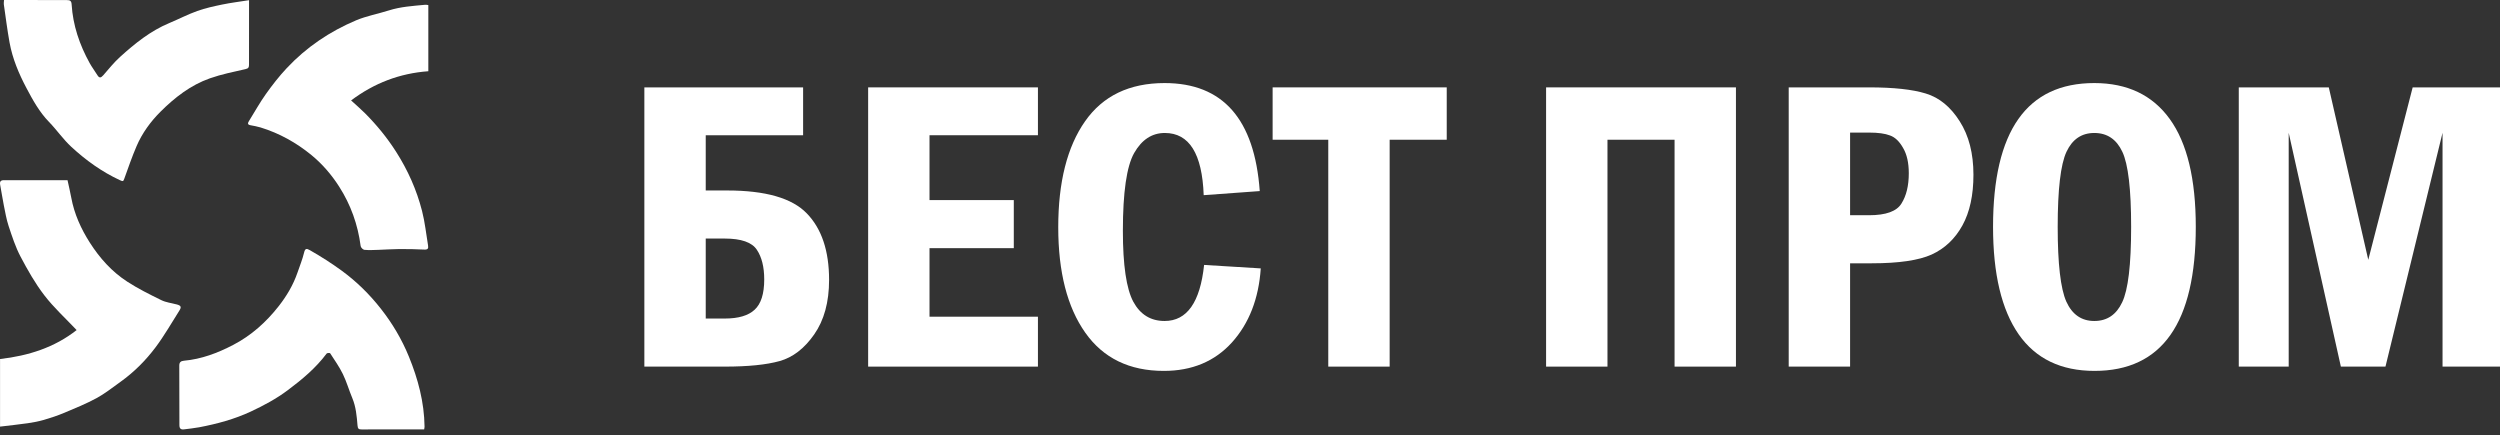
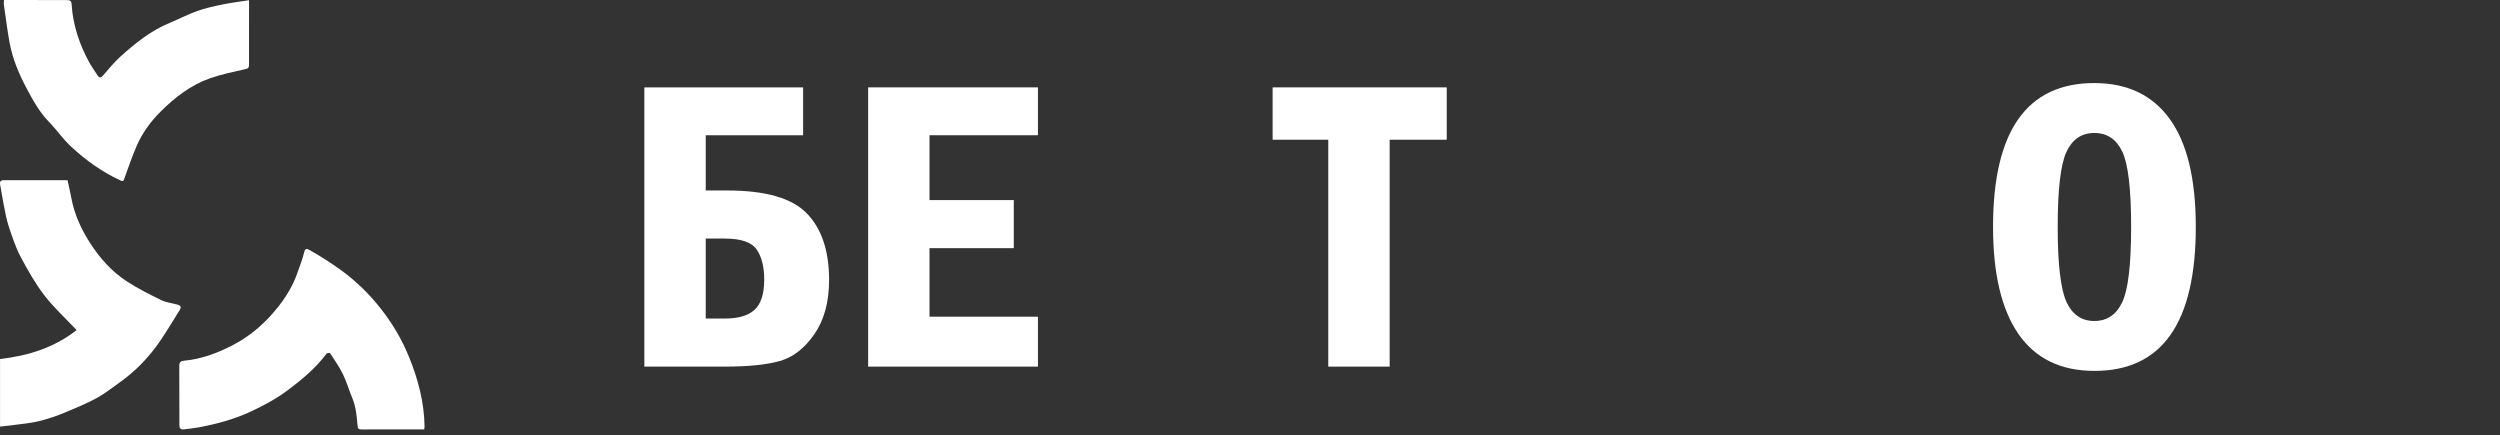
<svg xmlns="http://www.w3.org/2000/svg" width="178" height="31" viewBox="0 0 178 31" fill="none">
  <rect x="0" y="0" width="178" height="31" fill="#333333" stroke="none" />
-   <path d="M159.401 6.221H165.81L168.621 18.499L171.782 6.221H178.001V26.103H173.909V9.454L169.845 26.103H166.67L162.955 9.454V26.103H159.401V6.221Z" fill="white" />
  <path d="M156.34 16.154C156.34 22.99 153.936 26.408 149.13 26.408C146.741 26.408 144.94 25.539 143.726 23.8C142.512 22.053 141.905 19.504 141.905 16.154C141.905 9.327 144.309 5.914 149.115 5.914C151.465 5.914 153.257 6.769 154.49 8.478C155.723 10.187 156.34 12.745 156.34 16.154ZM151.737 16.154C151.737 13.473 151.528 11.692 151.111 10.808C150.693 9.915 150.028 9.468 149.115 9.468C148.212 9.468 147.552 9.915 147.134 10.808C146.717 11.701 146.508 13.483 146.508 16.154C146.508 18.775 146.712 20.547 147.12 21.47C147.537 22.392 148.202 22.854 149.115 22.854C150.018 22.854 150.679 22.412 151.096 21.528C151.523 20.645 151.737 18.853 151.737 16.154Z" fill="white" />
-   <path d="M127.356 6.221H133.081C134.819 6.221 136.164 6.366 137.115 6.658C138.077 6.949 138.883 7.609 139.533 8.639C140.184 9.658 140.509 10.925 140.509 12.44C140.509 13.897 140.247 15.101 139.723 16.052C139.198 17.004 138.47 17.693 137.538 18.121C136.615 18.538 135.193 18.747 133.27 18.747H131.726V26.103H127.356V6.221ZM131.726 9.44V15.324H133.081C134.275 15.324 135.042 15.047 135.382 14.494C135.732 13.94 135.906 13.222 135.906 12.338C135.906 11.591 135.77 10.989 135.499 10.532C135.236 10.066 134.926 9.77 134.566 9.644C134.217 9.508 133.722 9.44 133.081 9.44H131.726Z" fill="white" />
-   <path d="M110.082 6.221H123.599V26.103H119.229V9.949H114.452V26.103H110.082V6.221Z" fill="white" />
  <path d="M90.611 6.221H103.007V9.949H98.943V26.103H94.573V9.949H90.611V6.221Z" fill="white" />
-   <path d="M85.732 18.863L89.766 19.11C89.621 21.266 88.936 23.024 87.713 24.383C86.489 25.733 84.873 26.408 82.862 26.408C80.415 26.408 78.551 25.5 77.269 23.684C75.988 21.868 75.347 19.368 75.347 16.183C75.347 12.969 75.983 10.454 77.255 8.638C78.527 6.822 80.415 5.914 82.921 5.914C87.067 5.914 89.325 8.478 89.694 13.605L85.703 13.896C85.596 10.944 84.673 9.468 82.935 9.468C82.022 9.468 81.294 9.944 80.751 10.896C80.216 11.847 79.949 13.692 79.949 16.43C79.949 18.877 80.197 20.562 80.692 21.485C81.187 22.397 81.93 22.854 82.921 22.854C84.513 22.854 85.45 21.523 85.732 18.863Z" fill="white" />
  <path d="M61.812 6.221H73.901V9.629H66.181V14.246H72.182V17.669H66.181V22.549H73.901V26.103H61.812V6.221Z" fill="white" />
  <path d="M45.878 6.221H57.181V9.629H50.248V13.562H51.777C54.505 13.562 56.394 14.105 57.443 15.193C58.501 16.281 59.031 17.858 59.031 19.927C59.031 21.51 58.676 22.806 57.967 23.816C57.268 24.816 56.448 25.447 55.506 25.709C54.564 25.971 53.263 26.103 51.602 26.103H45.878V6.221ZM50.248 16.985V22.68H51.602C52.573 22.68 53.282 22.471 53.729 22.053C54.185 21.636 54.413 20.917 54.413 19.898C54.413 19.014 54.239 18.31 53.889 17.786C53.539 17.252 52.777 16.985 51.602 16.985H50.248Z" fill="white" />
  <path d="M0.003 30.374V25.562C2.018 25.334 3.889 24.738 5.456 23.501C4.664 22.662 3.832 21.905 3.157 21.026C2.502 20.174 1.964 19.222 1.461 18.268C1.102 17.587 0.861 16.839 0.617 16.104C0.456 15.621 0.372 15.111 0.27 14.61C0.174 14.132 0.105 13.648 0.013 13.17C-0.033 12.931 0.042 12.827 0.291 12.828C1.782 12.832 3.275 12.83 4.808 12.83C4.899 13.254 4.997 13.659 5.073 14.069C5.287 15.232 5.766 16.289 6.397 17.277C7.1 18.378 7.966 19.347 9.067 20.058C9.834 20.555 10.66 20.966 11.483 21.369C11.818 21.534 12.213 21.576 12.58 21.674C12.893 21.758 12.937 21.854 12.764 22.125C12.21 22.995 11.699 23.899 11.081 24.722C10.376 25.662 9.543 26.498 8.579 27.186C8.019 27.586 7.475 28.022 6.873 28.348C6.128 28.752 5.338 29.072 4.555 29.401C4.088 29.596 3.605 29.756 3.117 29.898C2.746 30.006 2.363 30.077 1.98 30.133C1.337 30.225 0.691 30.292 0.002 30.375L0.003 30.374Z" fill="white" />
  <path d="M0.287 0C1.02 0 1.718 -0.001 2.417 0.001C3.198 0.003 3.978 0.013 4.759 0.006C4.989 0.004 5.085 0.068 5.1 0.313C5.191 1.807 5.665 3.189 6.384 4.492C6.546 4.786 6.754 5.056 6.929 5.344C7.064 5.568 7.178 5.557 7.344 5.368C7.737 4.919 8.113 4.447 8.553 4.049C9.61 3.092 10.718 2.198 12.055 1.641C12.72 1.364 13.363 1.027 14.04 0.785C14.616 0.579 15.221 0.447 15.822 0.323C16.432 0.197 17.052 0.122 17.731 0.013C17.731 0.601 17.731 1.102 17.731 1.603C17.73 2.603 17.723 3.602 17.729 4.602C17.729 4.79 17.698 4.871 17.482 4.92C16.632 5.114 15.77 5.287 14.95 5.575C13.574 6.058 12.436 6.946 11.419 7.962C10.716 8.665 10.122 9.479 9.726 10.401C9.4 11.158 9.132 11.94 8.852 12.716C8.779 12.919 8.758 12.931 8.535 12.827C7.249 12.23 6.113 11.411 5.082 10.459C4.499 9.922 4.043 9.251 3.488 8.68C2.802 7.974 2.338 7.128 1.886 6.275C1.34 5.244 0.886 4.17 0.678 3.014C0.516 2.115 0.402 1.204 0.271 0.297C0.26 0.22 0.279 0.14 0.287 0.001V0Z" fill="white" />
  <path d="M30.201 30.574C29.698 30.574 29.207 30.574 28.715 30.574C27.727 30.574 26.738 30.571 25.75 30.576C25.54 30.578 25.475 30.531 25.455 30.289C25.401 29.629 25.345 28.965 25.082 28.339C24.846 27.778 24.681 27.186 24.415 26.64C24.162 26.12 23.823 25.64 23.507 25.153C23.485 25.117 23.291 25.127 23.256 25.174C22.486 26.203 21.515 27.014 20.494 27.778C19.674 28.393 18.781 28.871 17.857 29.303C16.685 29.85 15.447 30.181 14.183 30.422C13.829 30.49 13.467 30.521 13.109 30.57C12.88 30.601 12.774 30.519 12.774 30.27C12.778 28.857 12.774 27.444 12.765 26.031C12.763 25.791 12.879 25.704 13.093 25.684C14.345 25.57 15.492 25.137 16.6 24.56C17.894 23.886 18.949 22.938 19.841 21.802C20.412 21.074 20.881 20.284 21.183 19.403C21.343 18.934 21.534 18.473 21.649 17.993C21.724 17.684 21.82 17.673 22.062 17.812C22.848 18.262 23.606 18.742 24.341 19.28C25.398 20.055 26.31 20.956 27.111 21.974C27.932 23.016 28.608 24.155 29.111 25.386C29.765 26.985 30.204 28.634 30.228 30.374C30.228 30.429 30.214 30.483 30.201 30.573L30.201 30.574Z" fill="white" />
-   <path d="M30.497 0.359V5.072C28.464 5.22 26.644 5.914 24.998 7.151C25.35 7.474 25.683 7.756 25.989 8.063C26.818 8.897 27.556 9.795 28.195 10.795C29.038 12.114 29.664 13.514 30.049 15.017C30.256 15.821 30.34 16.658 30.478 17.48C30.515 17.697 30.454 17.784 30.202 17.77C29.593 17.735 28.981 17.73 28.37 17.734C27.888 17.737 27.406 17.775 26.923 17.79C26.596 17.8 26.267 17.819 25.943 17.788C25.844 17.778 25.693 17.624 25.679 17.521C25.479 15.993 24.976 14.58 24.144 13.281C23.601 12.433 22.942 11.669 22.173 11.04C21.1 10.161 19.889 9.485 18.55 9.074C18.314 9.001 18.066 8.962 17.822 8.914C17.608 8.872 17.638 8.762 17.725 8.621C18.126 7.978 18.493 7.311 18.932 6.694C19.388 6.053 19.876 5.428 20.413 4.855C21.81 3.362 23.481 2.238 25.358 1.446C26.098 1.135 26.907 0.99 27.677 0.745C28.528 0.474 29.409 0.422 30.287 0.339C30.352 0.333 30.418 0.353 30.496 0.362L30.497 0.359Z" fill="white" />
</svg>